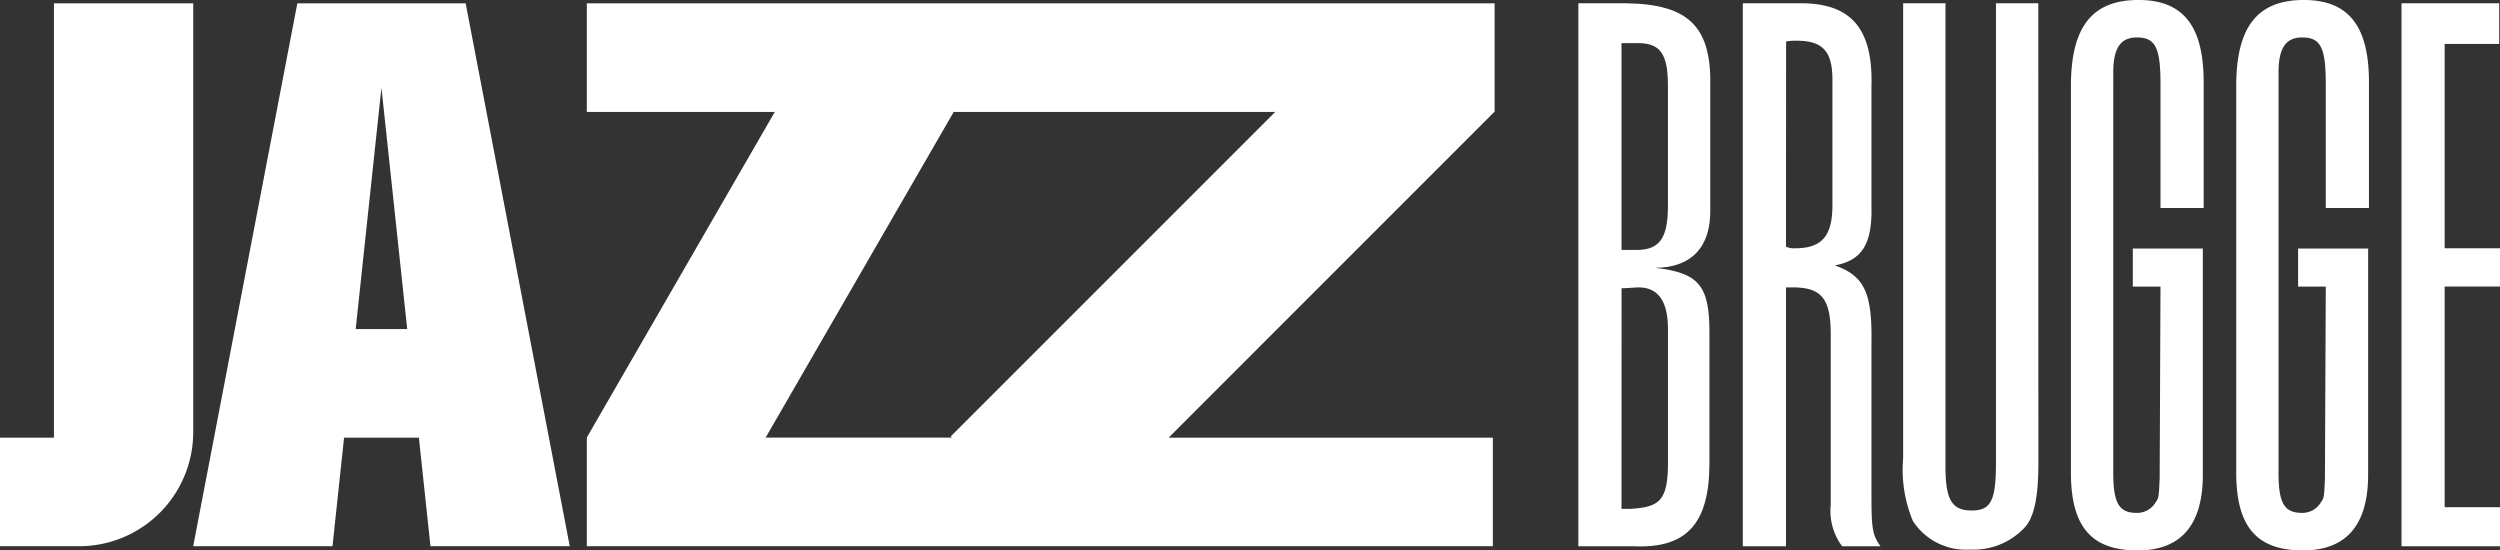
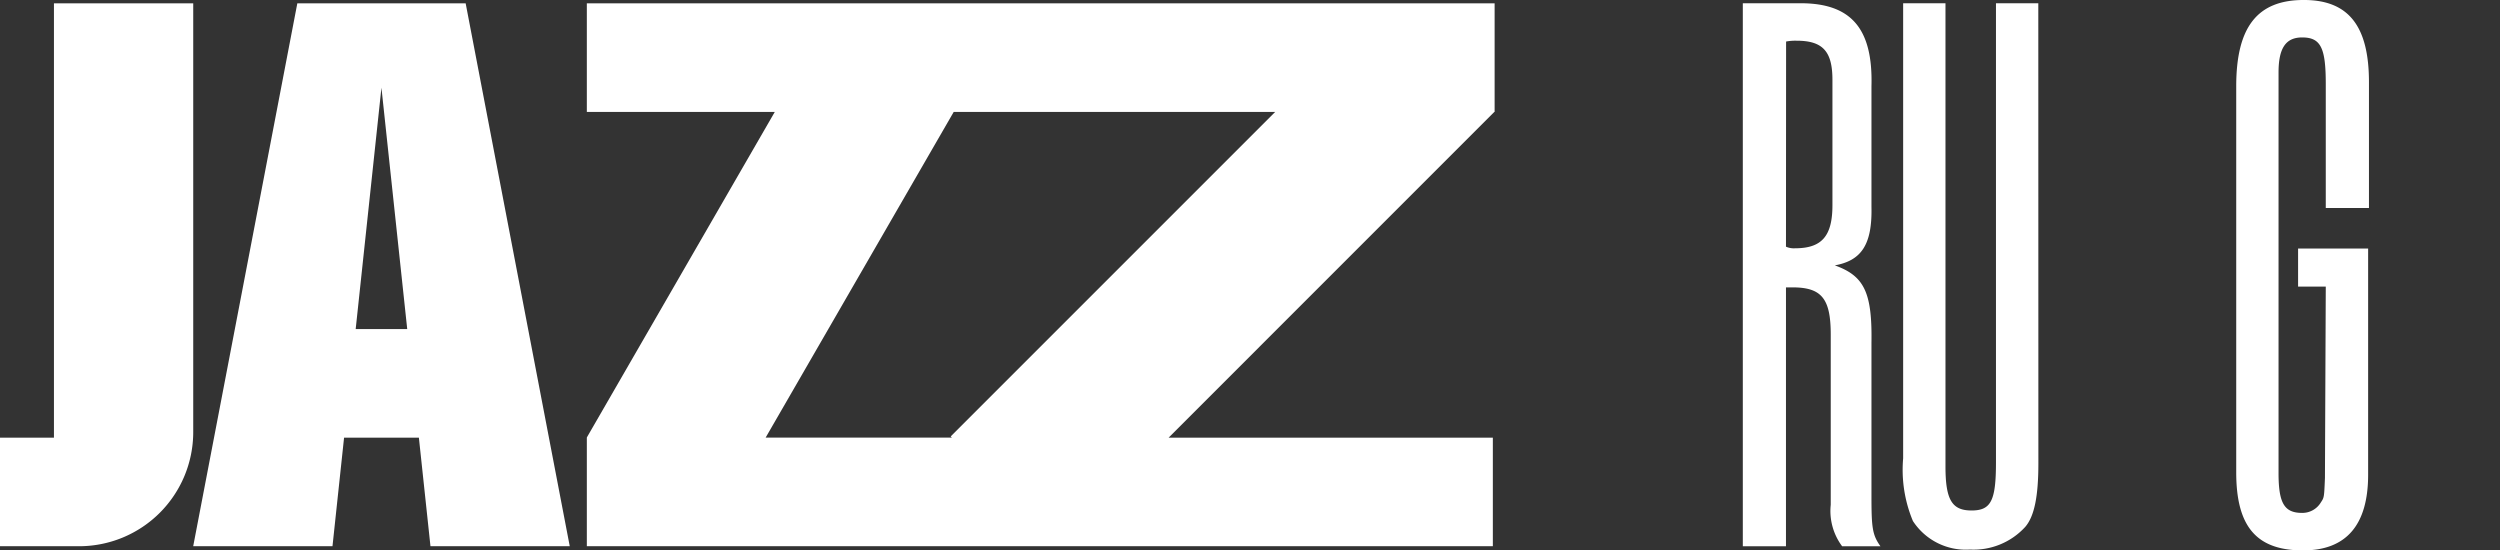
<svg xmlns="http://www.w3.org/2000/svg" width="166.419" height="36.637" viewBox="0 0 166.419 36.637">
  <rect x="0" y="0" width="166.419" height="36.637" fill="#333333" stroke="none" />
  <defs>
    <clipPath id="clip-path">
      <rect id="Rectangle_2" data-name="Rectangle 2" width="166.419" height="36.637" fill="none" />
    </clipPath>
  </defs>
  <g id="Group_8" data-name="Group 8" clip-path="url(#clip-path)">
-     <path id="Path_7" data-name="Path 7" d="M60.893.119c4.228.055,5.746,1.57,5.636,5.636v8.076c.055,2.493-1.246,3.9-3.686,3.9,2.927.324,3.631,1.192,3.631,4.281v8.726c0,4.01-1.517,5.691-5.04,5.527H57.749V.119Zm-.271,16.422h.813c1.679.055,2.276-.7,2.276-2.927V5.592c0-2.167-.542-2.871-2.169-2.818h-.921Zm0,17.235h.6c1.95-.107,2.438-.595,2.493-2.818V21.8c0-1.9-.7-2.818-2.06-2.764-.866.055-.866.055-1.03.055Z" transform="translate(47.319 0.097)" fill="#fff" />
    <path id="Path_8" data-name="Path 8" d="M67.614.119c3.36,0,4.823,1.679,4.716,5.529v8.02c.055,2.493-.65,3.577-2.44,3.9,1.952.7,2.494,1.788,2.44,5.149V32.908c0,2.114.055,2.6.6,3.36H70.379a3.919,3.919,0,0,1-.76-2.764V22.177c0-2.383-.595-3.144-2.547-3.144h-.433V36.268H63.766V.119Zm-.975,16.205a1.285,1.285,0,0,0,.6.107c1.788,0,2.493-.811,2.493-2.871V5.213c0-1.9-.651-2.6-2.385-2.6a3.308,3.308,0,0,0-.7.055Z" transform="translate(52.249 0.097)" fill="#fff" />
    <path id="Path_9" data-name="Path 9" d="M78.632,30.741c0,2.223-.271,3.522-.866,4.226a4.654,4.654,0,0,1-3.686,1.519,4.2,4.2,0,0,1-3.8-1.9,8.844,8.844,0,0,1-.65-4.172V.119h2.818V30.958c0,2.223.435,2.927,1.734,2.927s1.627-.651,1.627-3.2V.119h2.818Z" transform="translate(57.058 0.097)" fill="#fff" />
-     <path id="Path_10" data-name="Path 10" d="M81.733,5.582c0-2.385-.326-3.089-1.572-3.089-1.084,0-1.572.7-1.572,2.331V31.488c0,2.007.38,2.656,1.572,2.656a1.434,1.434,0,0,0,1.246-.7c.217-.326.217-.326.271-1.627l.055-12.736H79.89V16.544h4.661V31.6c0,3.36-1.463,5.04-4.336,5.04-3.089,0-4.445-1.572-4.445-5.2V5.746c0-3.959,1.41-5.746,4.5-5.746,2.98,0,4.336,1.734,4.336,5.473v8.375H81.733Z" transform="translate(62.086 -0.001)" fill="#fff" />
    <path id="Path_11" data-name="Path 11" d="M87.78,5.582c0-2.385-.326-3.089-1.572-3.089-1.084,0-1.572.7-1.572,2.331V31.488c0,2.007.38,2.656,1.572,2.656a1.434,1.434,0,0,0,1.246-.7c.217-.326.217-.326.271-1.627l.055-12.736H85.937V16.544H90.6V31.6c0,3.36-1.463,5.04-4.336,5.04-3.089,0-4.445-1.572-4.445-5.2V5.746c0-3.959,1.41-5.746,4.5-5.746,2.98,0,4.336,1.734,4.336,5.473v8.375H87.78Z" transform="translate(67.041 -0.001)" fill="#fff" />
-     <path id="Path_12" data-name="Path 12" d="M94.37.119V2.828H90.738v13.6h3.686v2.547H90.738v14.69h3.686v2.6H87.866V.119Z" transform="translate(71.996 0.097)" fill="#fff" />
    <path id="Path_13" data-name="Path 13" d="M20.2.123H14L7.069,36.261h9.272l.771-7.227h4.98l.771,7.227h9.272L25.206.123ZM17.885,21.806,19.6,5.739l1.716,16.067Z" transform="translate(5.792 0.1)" fill="#fff" />
    <path id="Path_14" data-name="Path 14" d="M12.863.123H3.591v28.91H0v7.228H5.263a7.6,7.6,0,0,0,7.6-7.6Z" transform="translate(0 0.1)" fill="#fff" />
    <path id="Path_15" data-name="Path 15" d="M81.609.123H45.9v0H21.471v7.23H33.983L21.471,29.024l.018.009h-.018v7.23H81.782V29.035H60.2L81.882,7.351H81.9V.123ZM45.693,28.953l.08.08h-12.4L45.891,7.357l-.011-.005H67.294Z" transform="translate(17.593 0.098)" fill="#fff" />
  </g>
</svg>